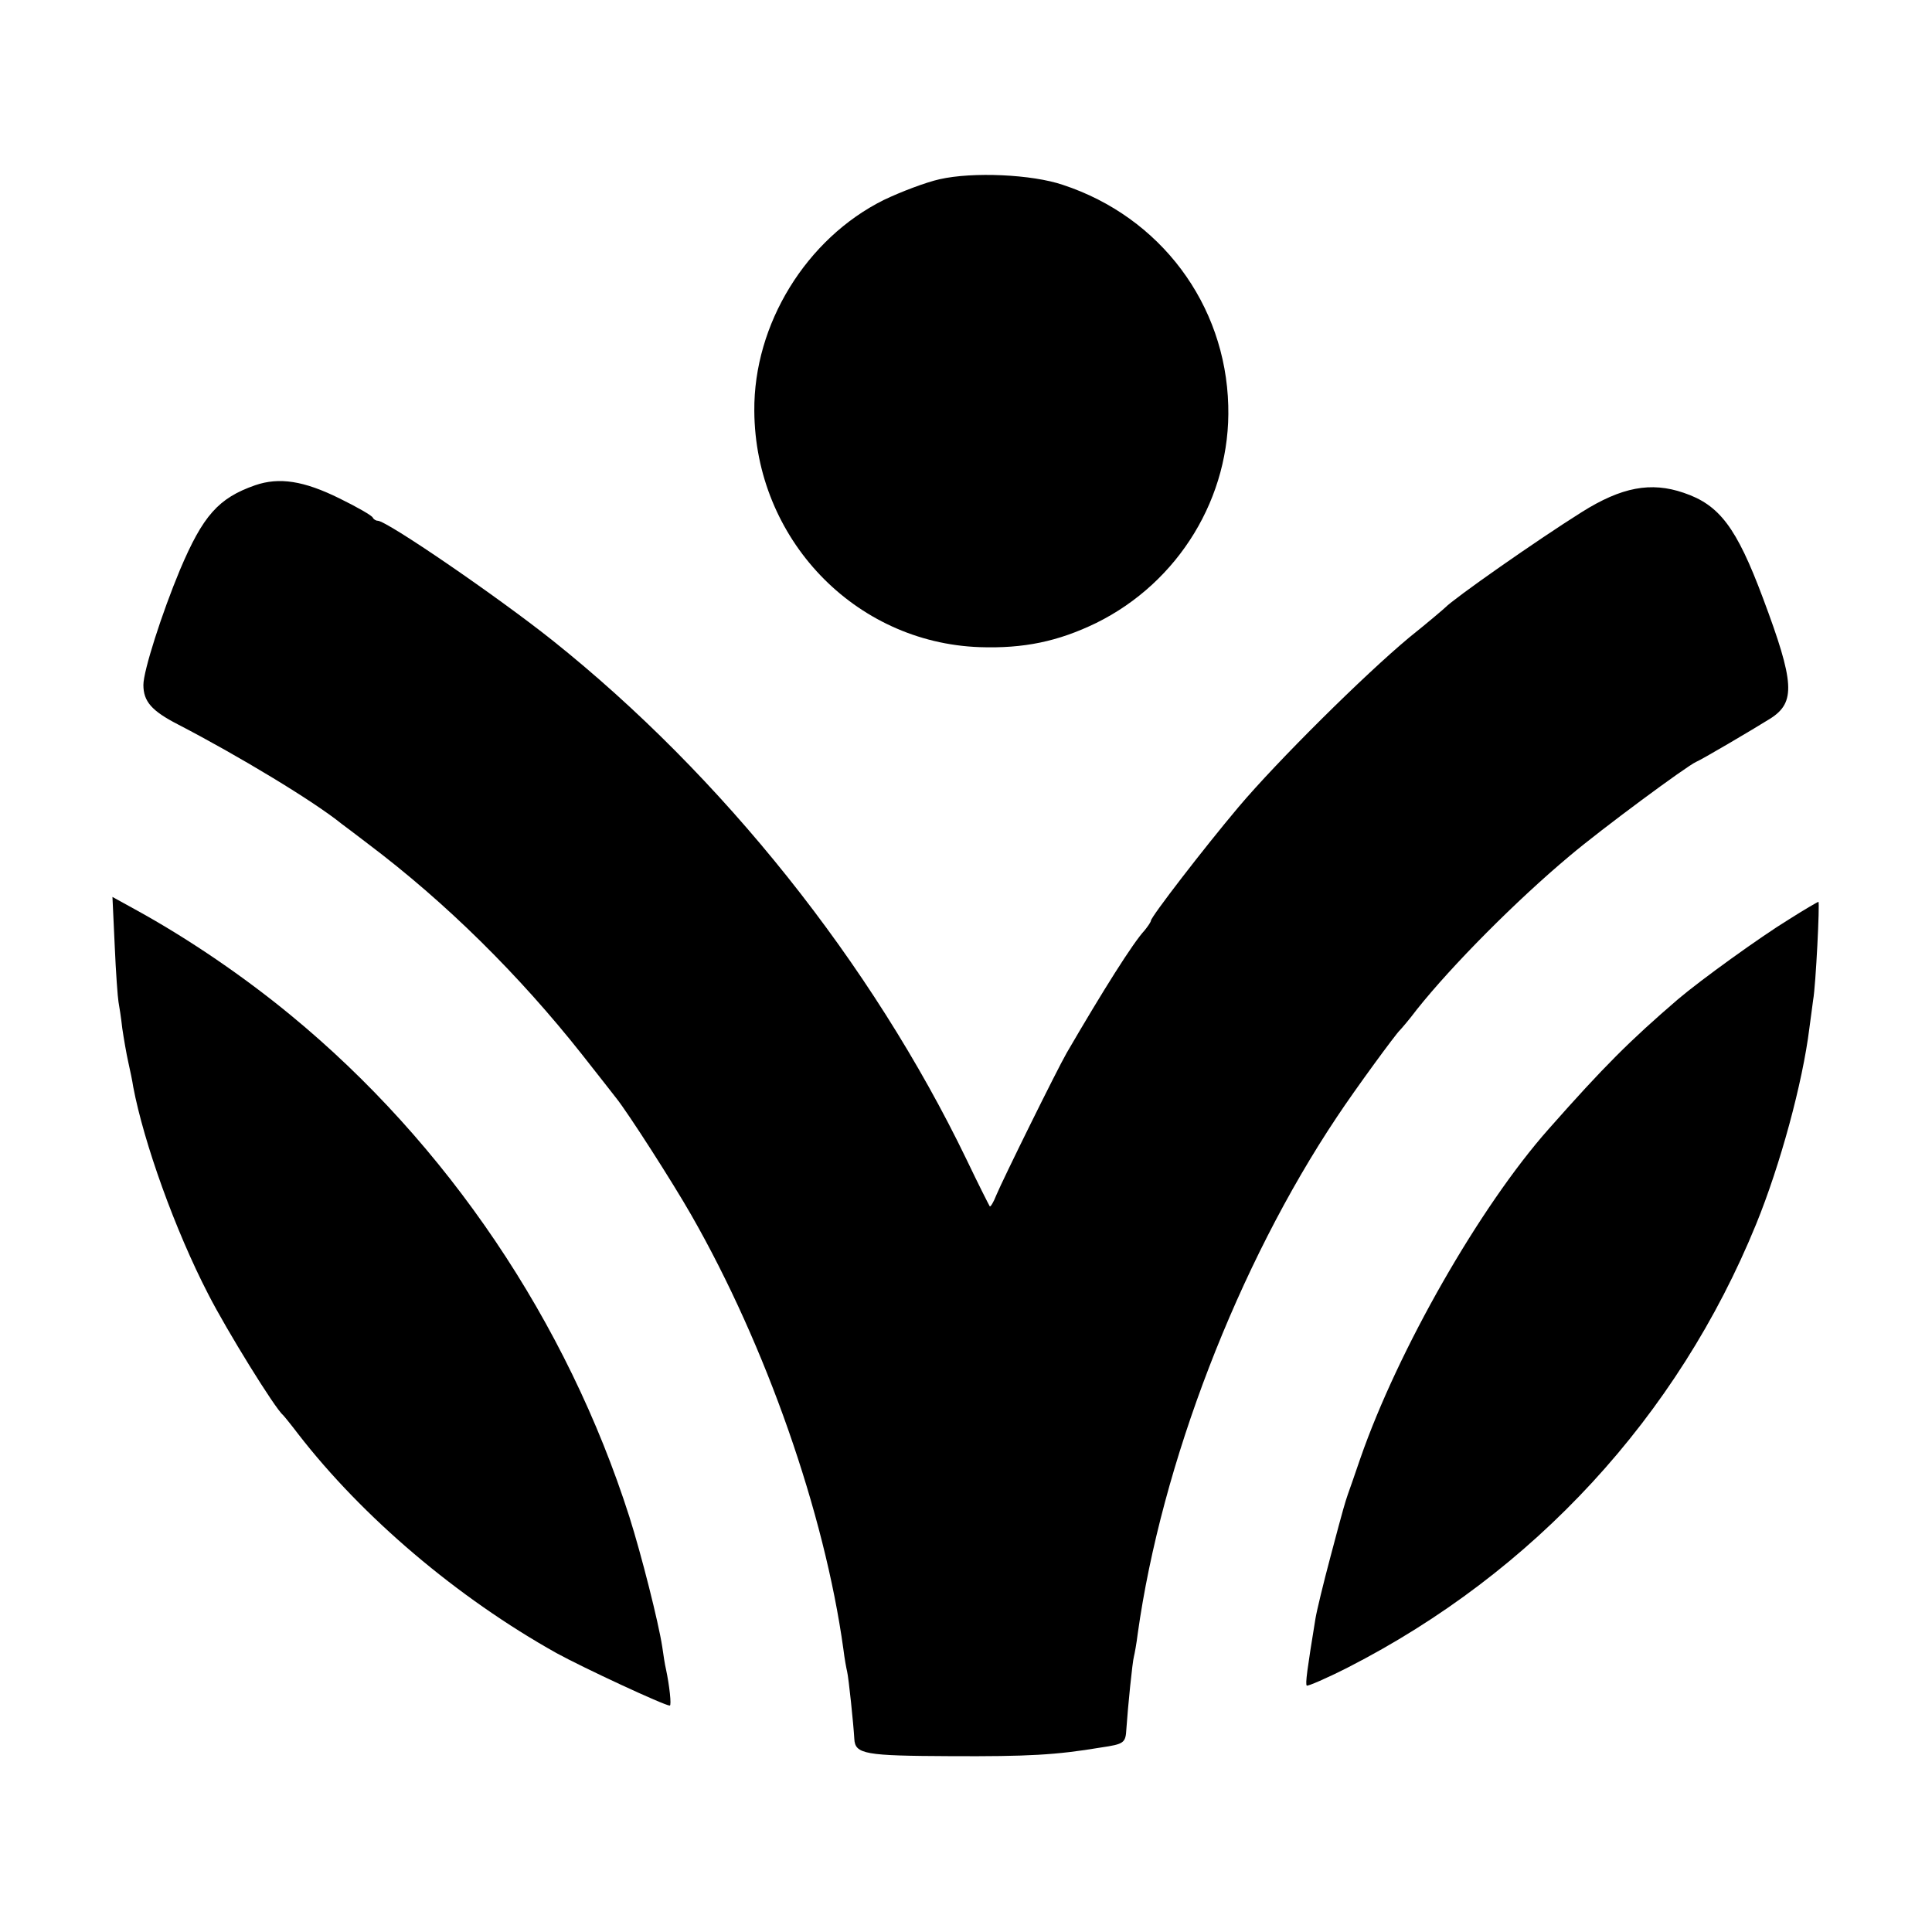
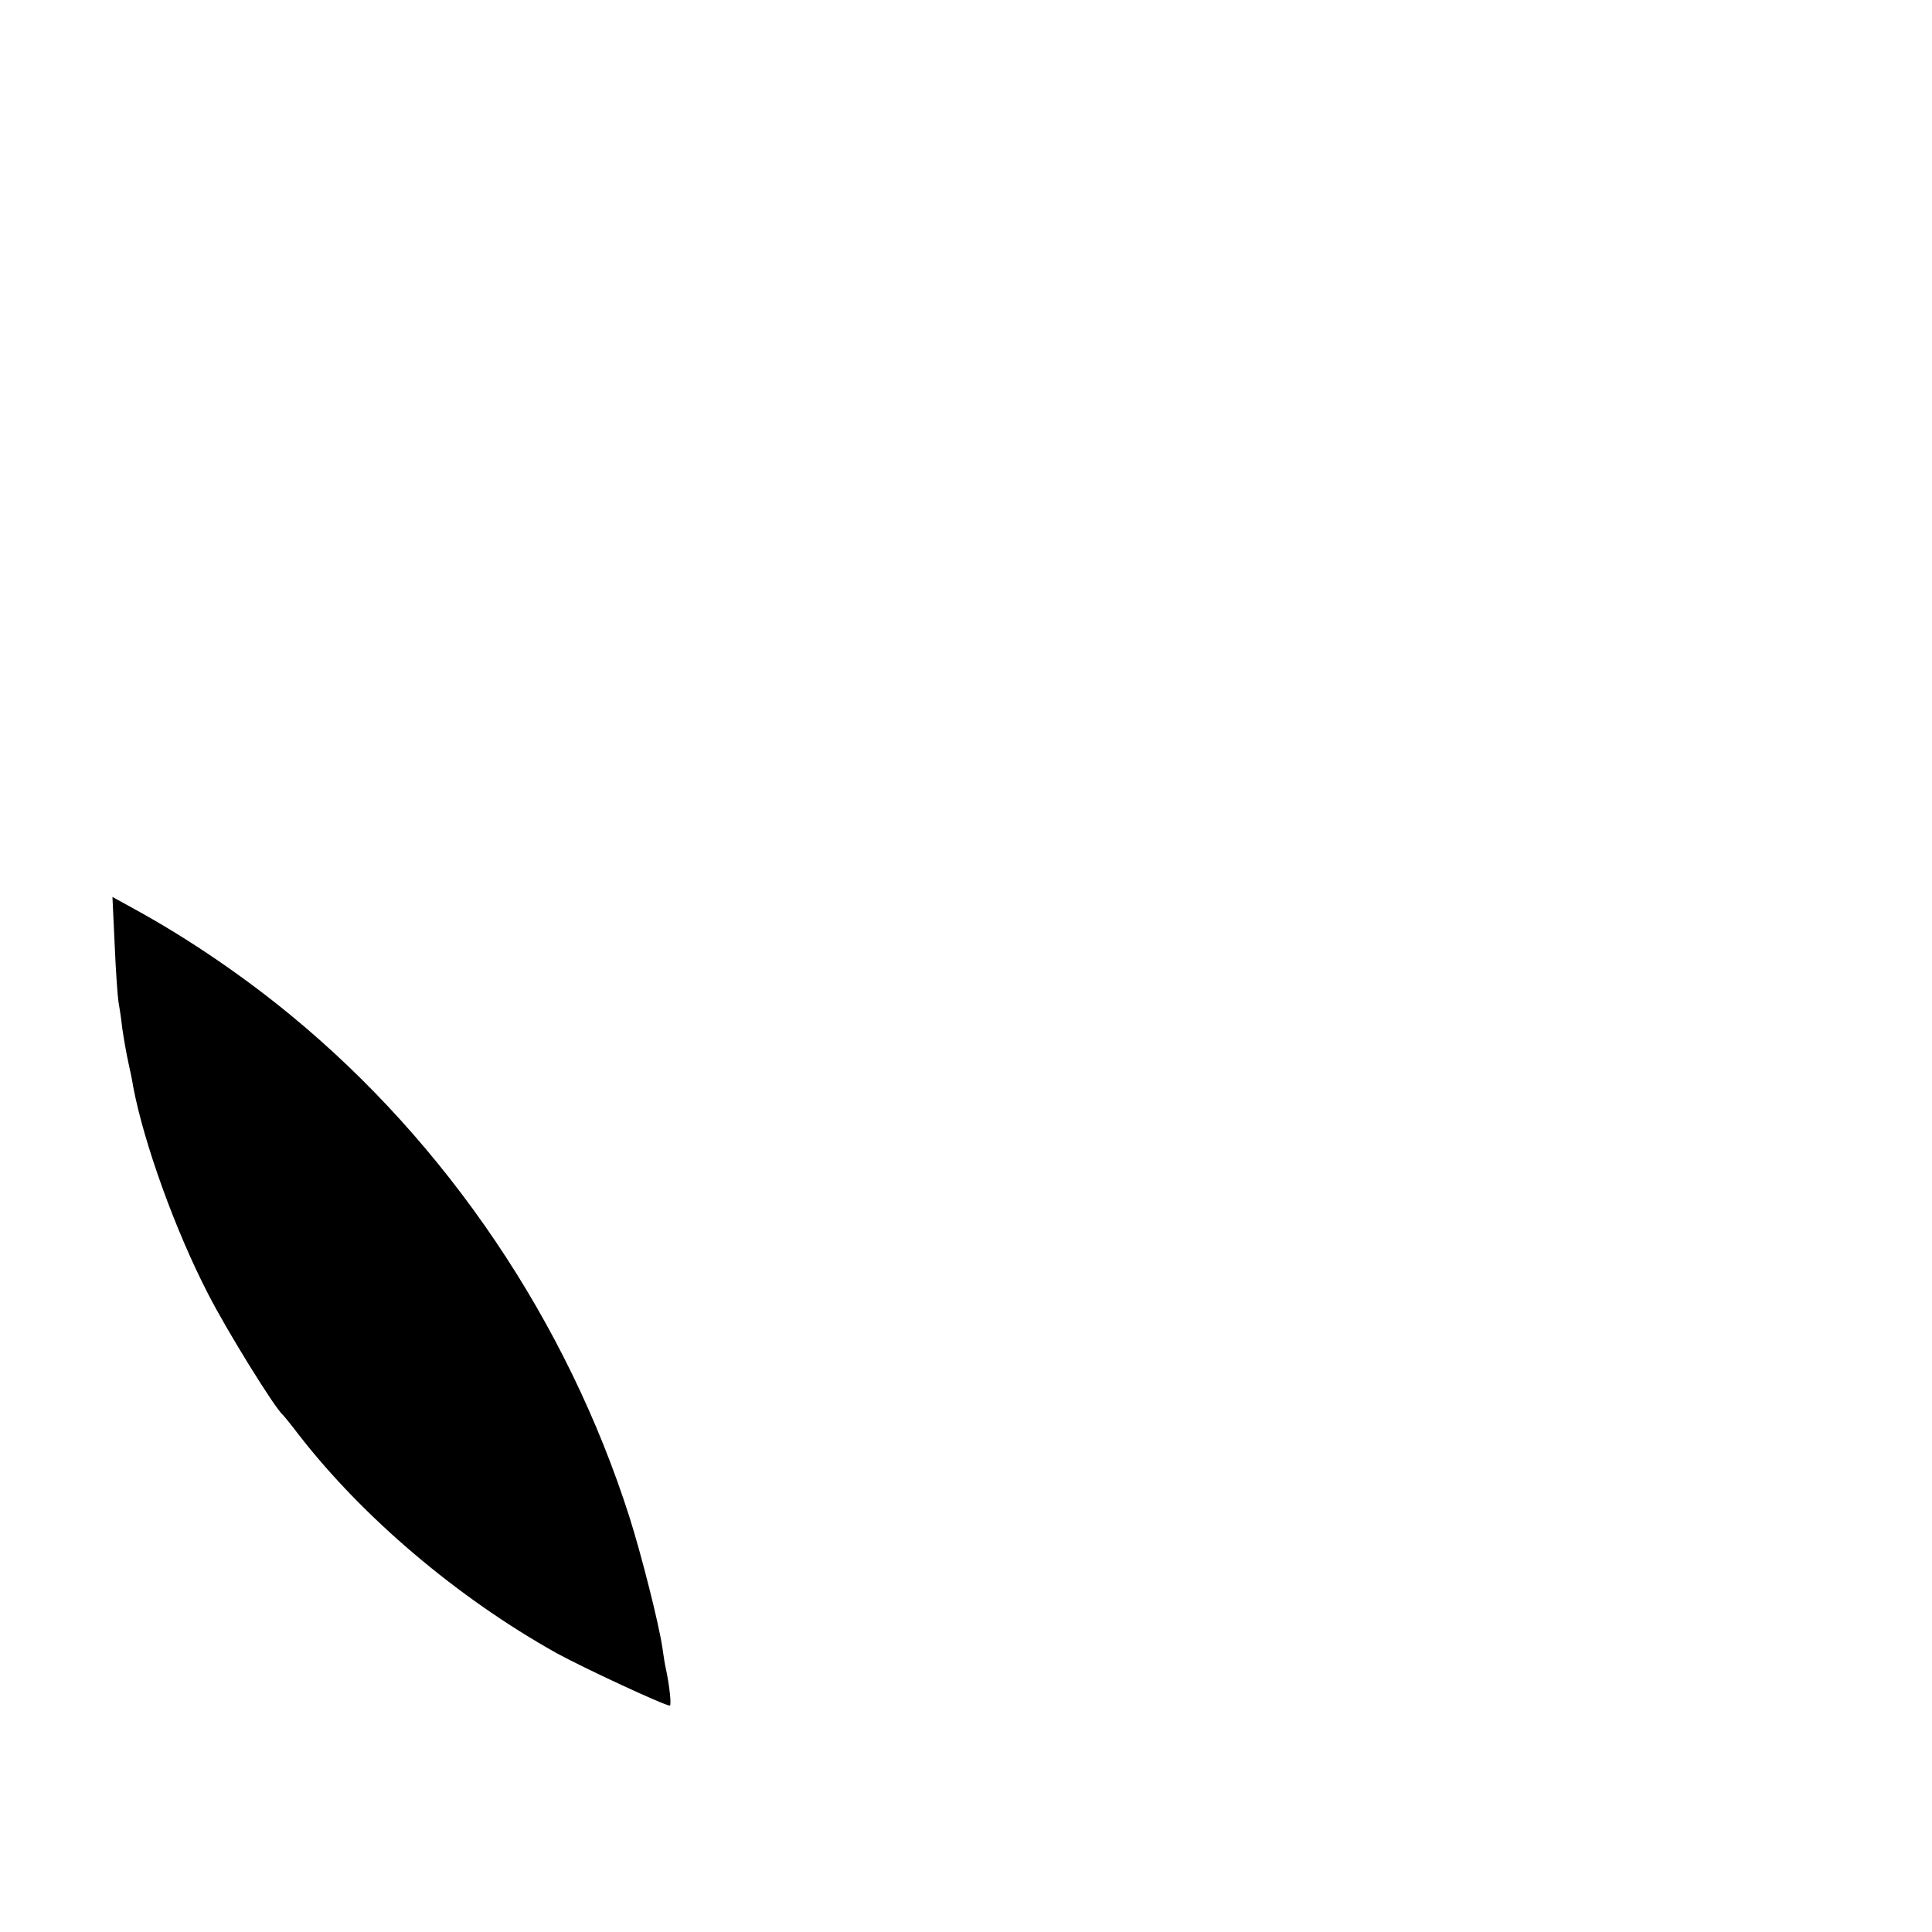
<svg xmlns="http://www.w3.org/2000/svg" version="1.0" width="512pt" height="512pt" viewBox="0 0 512 512" preserveAspectRatio="xMidYMid meet">
  <g transform="translate(0,512) scale(0.1,-0.1)" fill="#000000" stroke="none">
-     <path d="M2490 4645 c-36 -8 -102 -33 -148 -55 -205 -102 -345 -329 -343 -559 2 -338 265 -614 597 -626 117 -4 208 15 309 64 219 108 357 334 350 576 -7 269 -180 500 -438 585 -82 28 -239 35 -327 15z" />
-     <path d="M676 3834 c-97 -34 -138 -80 -199 -224 -48 -115 -97 -268 -97 -305 0 -44 22 -69 92 -105 160 -83 359 -203 433 -263 6 -4 37 -28 70 -53 207 -156 400 -347 567 -558 44 -56 85 -108 91 -116 30 -37 150 -224 199 -310 198 -346 353 -789 403 -1150 3 -25 8 -52 10 -60 4 -16 17 -141 19 -178 2 -41 28 -45 255 -46 206 -1 279 3 399 23 61 9 65 12 67 49 4 59 16 178 20 192 2 8 7 35 10 60 63 451 266 978 528 1370 49 74 156 220 167 230 3 3 24 27 45 55 94 118 264 289 405 407 84 71 310 238 335 249 13 5 149 85 197 115 67 43 64 95 -20 319 -70 187 -115 247 -210 279 -87 30 -165 15 -270 -51 -121 -76 -339 -229 -362 -253 -3 -3 -45 -39 -95 -79 -119 -99 -350 -328 -453 -450 -91 -108 -232 -291 -232 -301 0 -3 -8 -15 -17 -26 -30 -32 -110 -159 -206 -324 -27 -47 -170 -337 -187 -378 -7 -18 -15 -31 -17 -29 -2 3 -30 58 -61 123 -252 522 -648 1018 -1098 1377 -147 117 -439 317 -463 317 -5 0 -11 4 -13 8 -1 5 -41 28 -88 51 -95 47 -160 57 -224 35z" />
    <path d="M304 2614 c3 -71 8 -138 10 -149 2 -11 7 -42 10 -70 4 -27 11 -68 16 -90 5 -22 11 -51 13 -65 28 -148 111 -380 199 -550 49 -96 177 -303 198 -320 3 -3 21 -25 40 -50 171 -221 422 -434 685 -581 69 -38 286 -139 300 -139 5 0 -1 54 -10 96 -3 12 -7 39 -10 60 -10 65 -55 243 -87 344 -165 517 -483 989 -898 1330 -124 102 -266 199 -403 275 l-69 38 6 -129z" />
-     <path d="M4740 2683 c-75 -46 -233 -160 -293 -211 -128 -110 -197 -179 -342 -343 -183 -206 -400 -586 -500 -874 -15 -44 -30 -87 -33 -95 -8 -24 -10 -29 -46 -165 -19 -71 -37 -146 -40 -165 -22 -135 -27 -172 -23 -177 3 -2 52 19 109 48 493 252 874 665 1082 1175 64 157 123 374 141 519 4 28 8 61 10 75 7 37 18 260 14 260 -2 0 -38 -21 -79 -47z" />
  </g>
</svg>